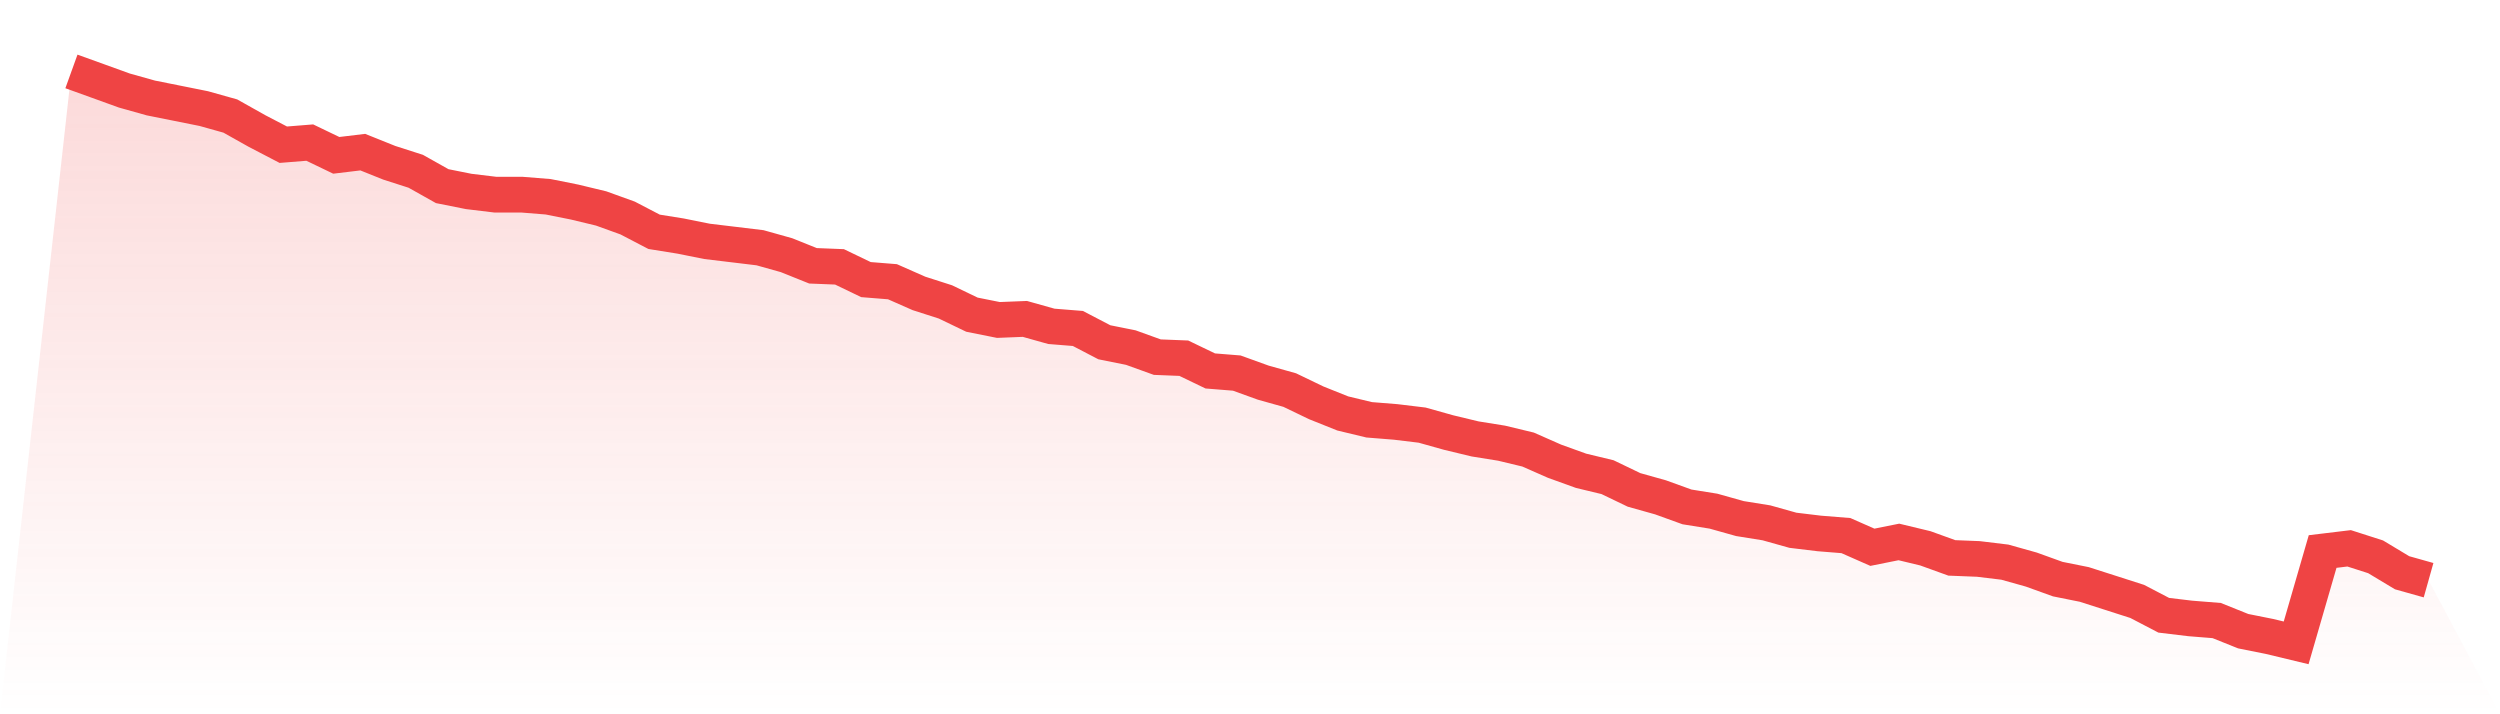
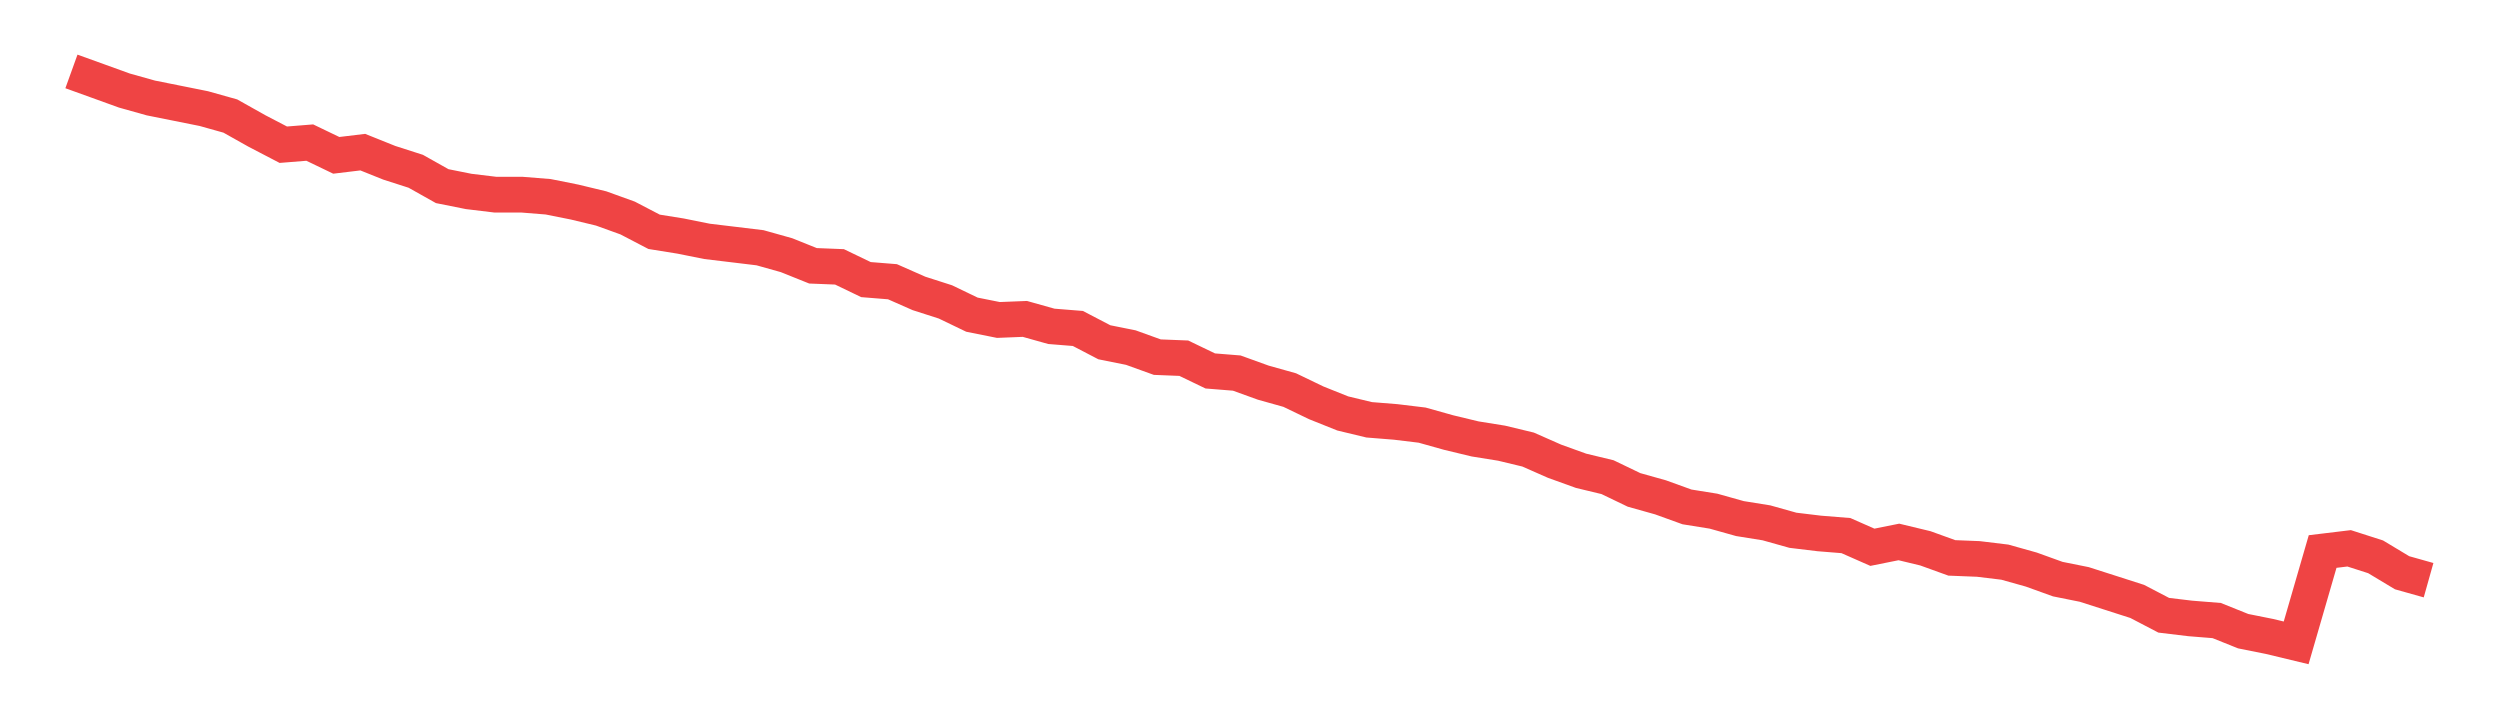
<svg xmlns="http://www.w3.org/2000/svg" viewBox="0 0 140 40">
  <defs>
    <linearGradient id="gradient" x1="0" x2="0" y1="0" y2="1">
      <stop offset="0%" stop-color="#ef4444" stop-opacity="0.2" />
      <stop offset="100%" stop-color="#ef4444" stop-opacity="0" />
    </linearGradient>
  </defs>
-   <path d="M4,4 L4,4 L5.483,4.535 L6.966,5.071 L8.449,5.487 L9.933,5.784 L11.416,6.082 L12.899,6.498 L14.382,7.331 L15.865,8.104 L17.348,7.985 L18.831,8.699 L20.315,8.52 L21.798,9.115 L23.281,9.591 L24.764,10.424 L26.247,10.721 L27.73,10.9 L29.213,10.9 L30.697,11.019 L32.18,11.316 L33.663,11.673 L35.146,12.208 L36.629,12.981 L38.112,13.219 L39.596,13.517 L41.079,13.695 L42.562,13.874 L44.045,14.29 L45.528,14.885 L47.011,14.944 L48.494,15.658 L49.978,15.777 L51.461,16.431 L52.944,16.907 L54.427,17.621 L55.91,17.918 L57.393,17.859 L58.876,18.275 L60.36,18.394 L61.843,19.167 L63.326,19.465 L64.809,20 L66.292,20.059 L67.775,20.773 L69.258,20.892 L70.742,21.428 L72.225,21.844 L73.708,22.558 L75.191,23.152 L76.674,23.509 L78.157,23.628 L79.64,23.807 L81.124,24.223 L82.607,24.58 L84.09,24.818 L85.573,25.175 L87.056,25.829 L88.539,26.364 L90.022,26.721 L91.506,27.435 L92.989,27.851 L94.472,28.387 L95.955,28.625 L97.438,29.041 L98.921,29.279 L100.404,29.695 L101.888,29.874 L103.371,29.993 L104.854,30.647 L106.337,30.349 L107.82,30.706 L109.303,31.242 L110.787,31.301 L112.27,31.48 L113.753,31.896 L115.236,32.431 L116.719,32.729 L118.202,33.204 L119.685,33.68 L121.169,34.454 L122.652,34.632 L124.135,34.751 L125.618,35.346 L127.101,35.643 L128.584,36 L130.067,30.885 L131.551,30.706 L133.034,31.182 L134.517,32.074 L136,32.491 L140,40 L0,40 z" fill="url(#gradient)" />
  <path d="M4,4 L4,4 L5.483,4.535 L6.966,5.071 L8.449,5.487 L9.933,5.784 L11.416,6.082 L12.899,6.498 L14.382,7.331 L15.865,8.104 L17.348,7.985 L18.831,8.699 L20.315,8.52 L21.798,9.115 L23.281,9.591 L24.764,10.424 L26.247,10.721 L27.73,10.9 L29.213,10.9 L30.697,11.019 L32.18,11.316 L33.663,11.673 L35.146,12.208 L36.629,12.981 L38.112,13.219 L39.596,13.517 L41.079,13.695 L42.562,13.874 L44.045,14.29 L45.528,14.885 L47.011,14.944 L48.494,15.658 L49.978,15.777 L51.461,16.431 L52.944,16.907 L54.427,17.621 L55.91,17.918 L57.393,17.859 L58.876,18.275 L60.36,18.394 L61.843,19.167 L63.326,19.465 L64.809,20 L66.292,20.059 L67.775,20.773 L69.258,20.892 L70.742,21.428 L72.225,21.844 L73.708,22.558 L75.191,23.152 L76.674,23.509 L78.157,23.628 L79.64,23.807 L81.124,24.223 L82.607,24.58 L84.09,24.818 L85.573,25.175 L87.056,25.829 L88.539,26.364 L90.022,26.721 L91.506,27.435 L92.989,27.851 L94.472,28.387 L95.955,28.625 L97.438,29.041 L98.921,29.279 L100.404,29.695 L101.888,29.874 L103.371,29.993 L104.854,30.647 L106.337,30.349 L107.82,30.706 L109.303,31.242 L110.787,31.301 L112.27,31.48 L113.753,31.896 L115.236,32.431 L116.719,32.729 L118.202,33.204 L119.685,33.68 L121.169,34.454 L122.652,34.632 L124.135,34.751 L125.618,35.346 L127.101,35.643 L128.584,36 L130.067,30.885 L131.551,30.706 L133.034,31.182 L134.517,32.074 L136,32.491" fill="none" stroke="#ef4444" stroke-width="2" />
</svg>